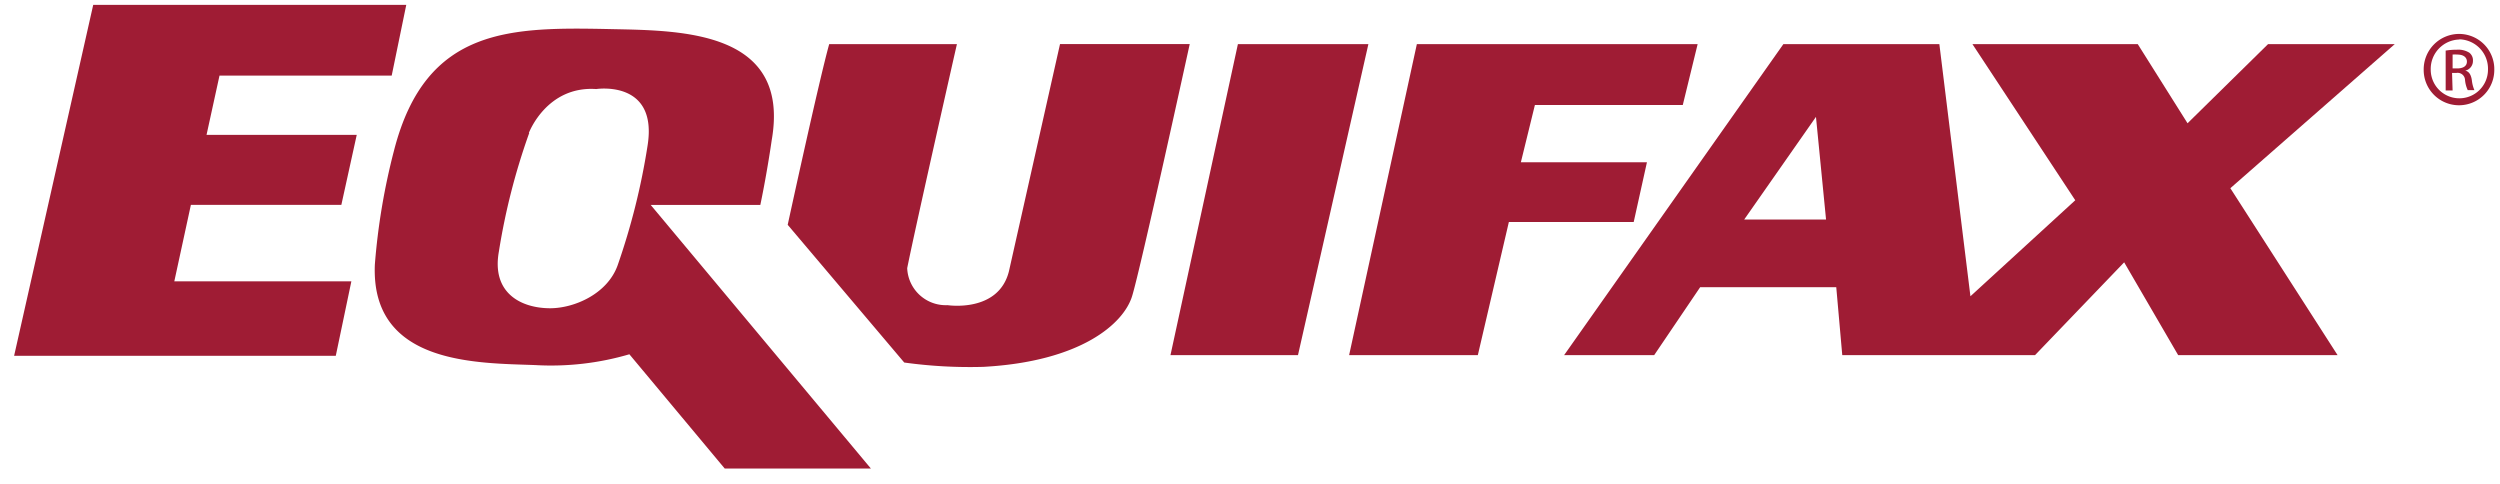
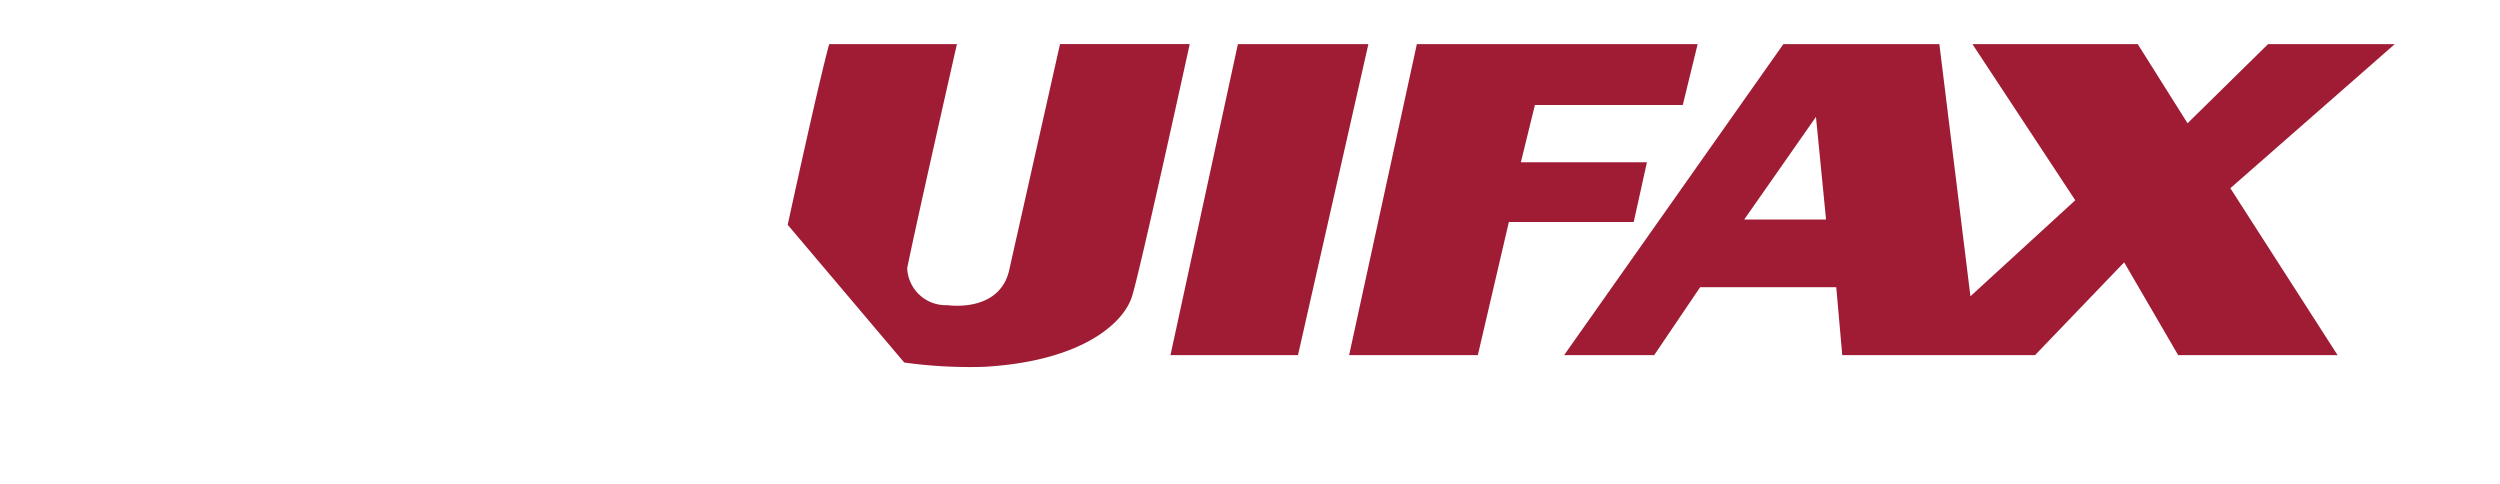
<svg xmlns="http://www.w3.org/2000/svg" width="124" height="24" viewBox="0 0 124 24">
  <g fill="#9F1C34" fill-rule="nonzero">
-     <path d="M121.98 1.683a1.747 1.747 0 0 1 1.737 1.787 1.751 1.751 0 1 1-3.502 0 1.76 1.76 0 0 1 1.756-1.787h.009zm0 .277a1.46 1.46 0 0 0-1.416 1.496 1.42 1.42 0 1 0 2.84 0 1.456 1.456 0 0 0-1.416-1.505l-.008.009zm-.331 2.528h-.344V2.509c.185-.03.371-.044.558-.044a1.04 1.04 0 0 1 .612.147.473.473 0 0 1 .183.41.491.491 0 0 1-.384.483c.175.032.29.188.33.478.018.168.06.332.126.487h-.33a1.483 1.483 0 0 1-.135-.505.366.366 0 0 0-.424-.348h-.219l.027.871zm0-1.094h.228c.259 0 .482-.094.482-.34 0-.174-.125-.348-.482-.348a1.568 1.568 0 0 0-.228 0v.688zM.7 17.647 4.624.24h15.527l-.723 3.511h-8.541l-.643 2.94h7.45l-.763 3.47H9.468l-.822 3.792h8.782l-.773 3.694zM19.55 7.44c1.59-6.155 5.833-6.101 10.872-5.994 3.453.072 8.804.107 7.853 5.517 0 0-.215 1.536-.563 3.202h-5.437L43.197 23.24h-7.25l-4.73-5.668a13.767 13.767 0 0 1-4.668.536c-2.863-.108-8.17 0-7.956-4.99.15-1.916.469-3.814.956-5.673m6.7-.849a32.501 32.501 0 0 0-1.505 5.883c-.37 2.068 1.113 2.81 2.546 2.81 1.17 0 2.824-.692 3.342-2.122a33.69 33.69 0 0 0 1.487-5.94c.527-3.288-2.546-2.81-2.546-2.81-2.461-.166-3.341 2.175-3.341 2.175" />
    <path d="M41.129 2.188h6.334S45.435 11.12 44.997 13.3a1.916 1.916 0 0 0 2.001 1.836s2.533.393 3.047-1.688l2.532-11.261h6.433s-2.435 11.14-2.859 12.507c-.424 1.367-2.546 3.238-7.375 3.502a23.59 23.59 0 0 1-3.926-.215l-5.78-6.83s1.55-7.146 2.059-8.964M61.4 2.188h6.472L64.38 17.616h-6.325zM73.3 17.616h-6.384l3.36-15.428h13.927l-.737 3.02h-7.335l-.696 2.84h6.253l-.656 2.962H74.84zM82.046 17.616h-4.467L88.456 2.188h7.736l1.541 12.507 5.2-4.762-5.101-7.745h8.2l2.47 3.926 3.994-3.926h6.285l-8.156 7.147 5.32 8.281h-7.907l-2.68-4.605-4.422 4.605h-9.56l-.298-3.372h-6.75l-2.282 3.372zm4.466-6.727h4.06l-.5-5.092-3.56 5.092z" />
  </g>
</svg>